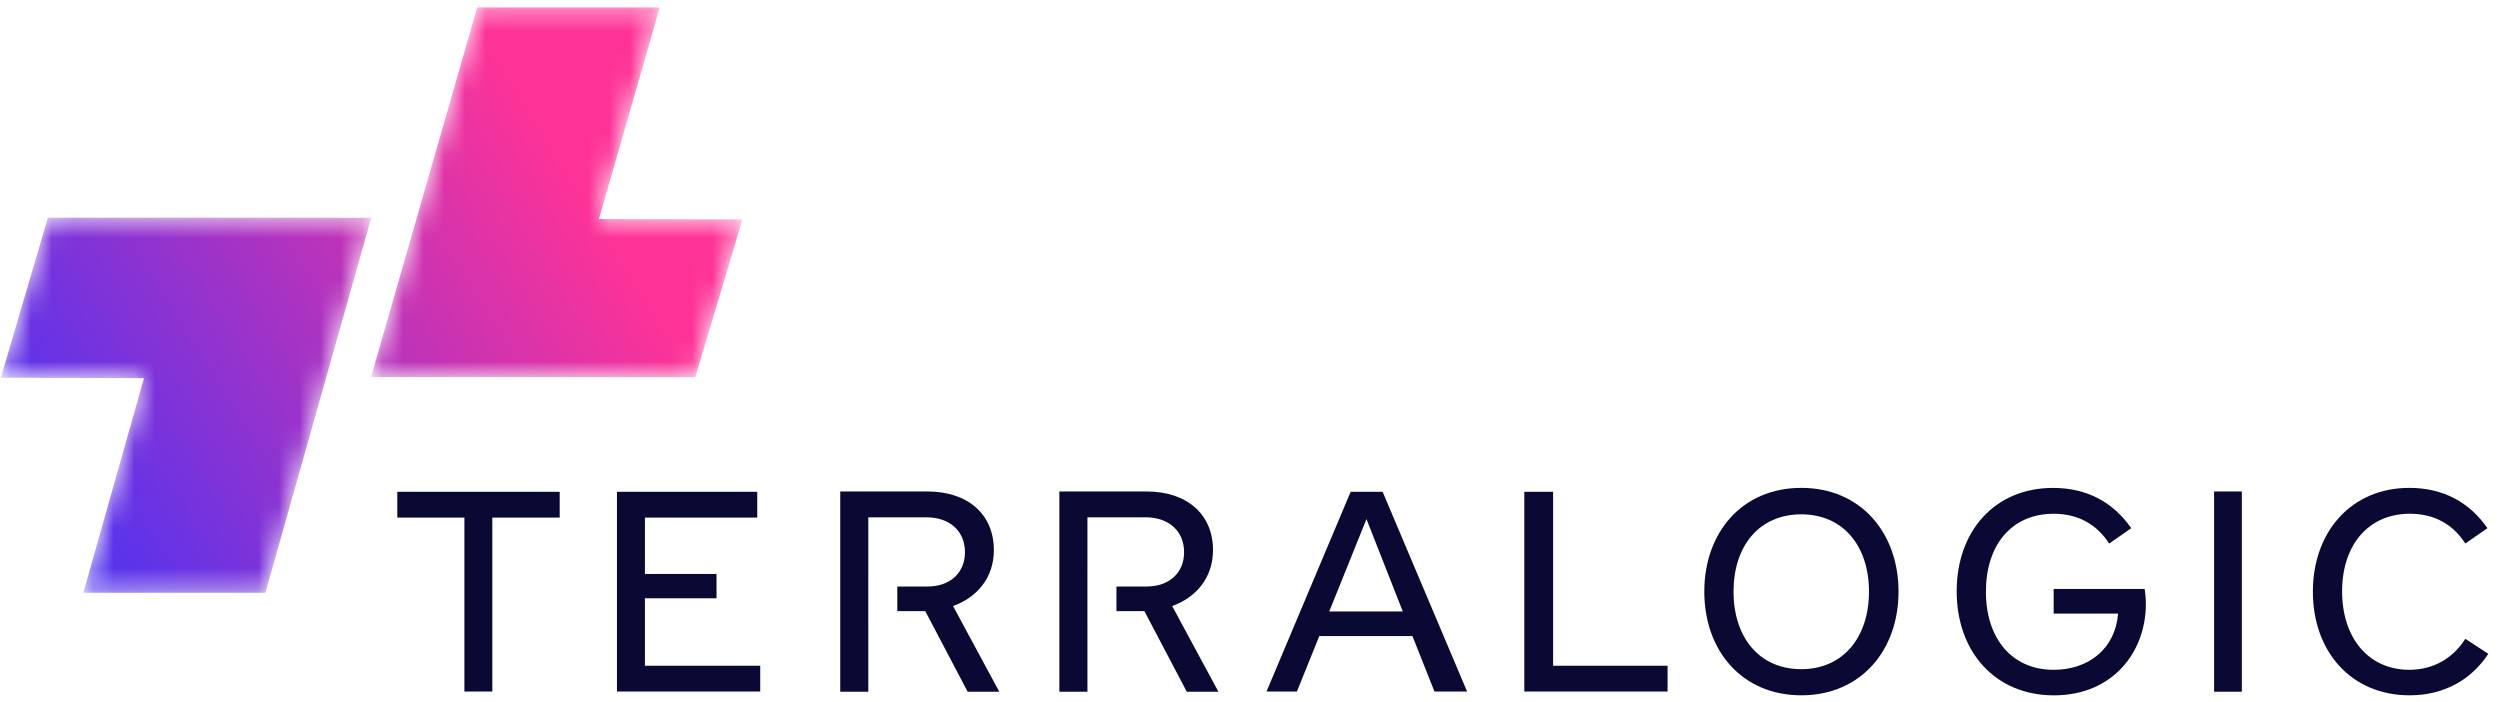
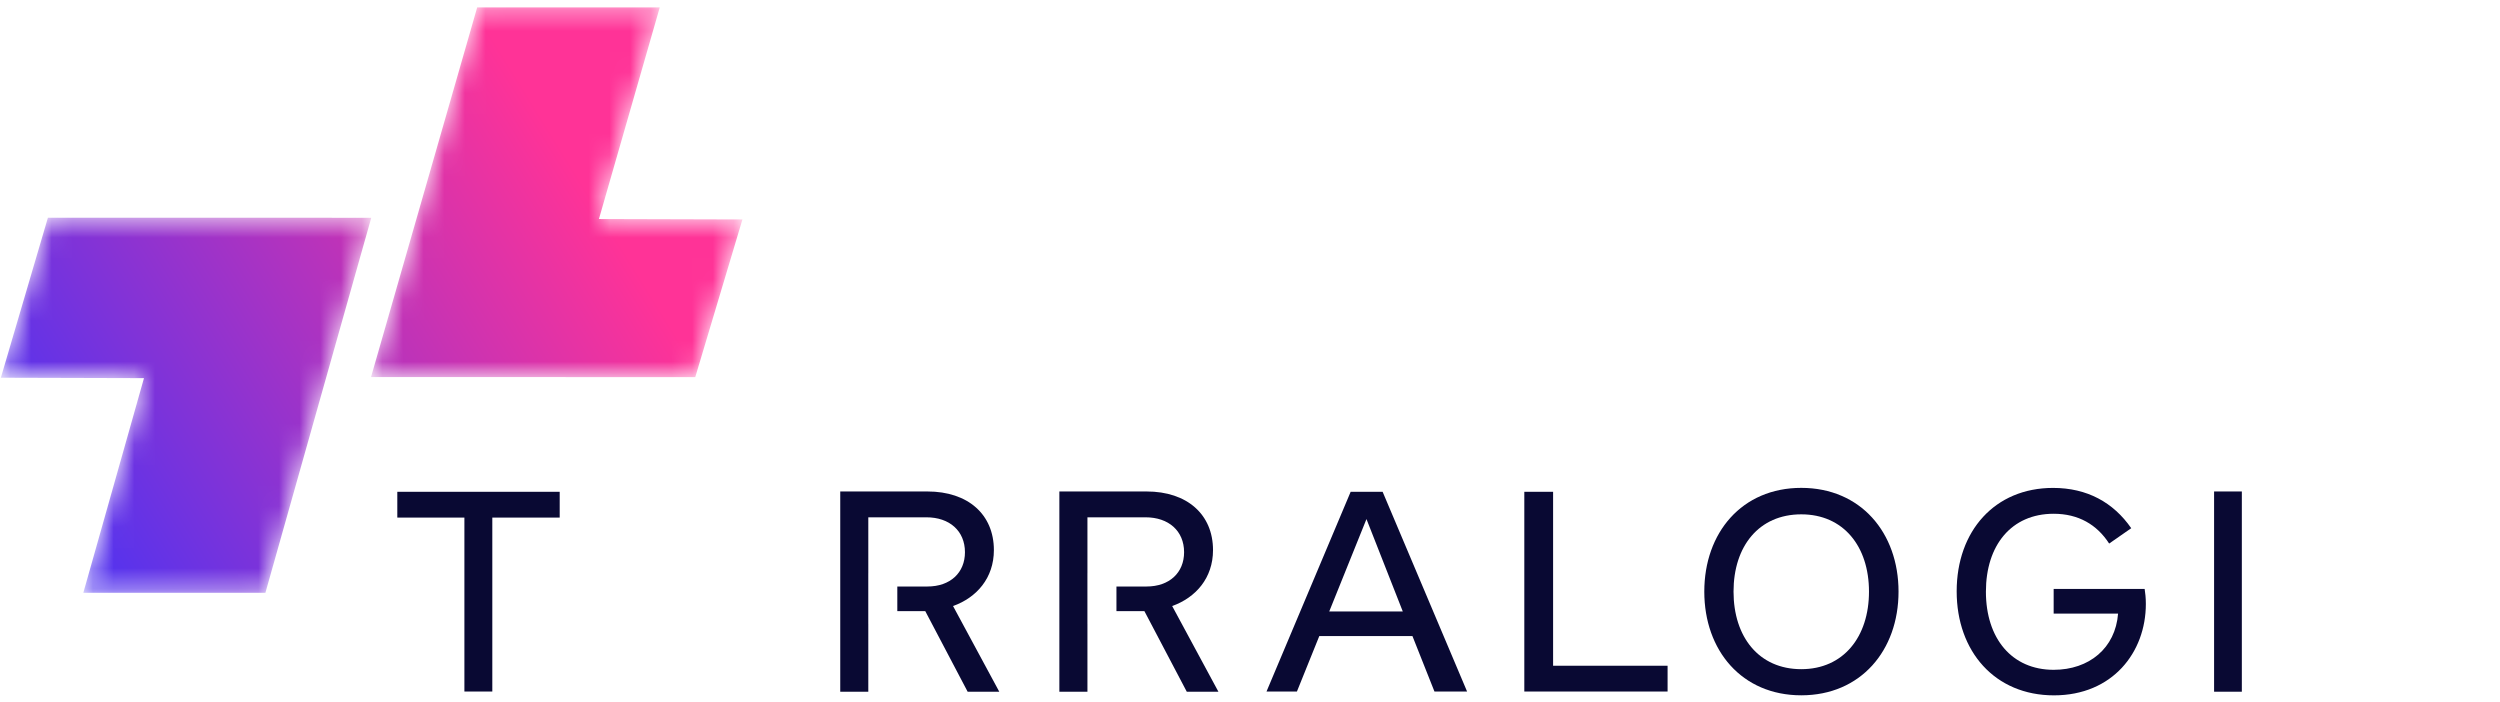
<svg xmlns="http://www.w3.org/2000/svg" width="121" height="34" viewBox="0 0 121 34" fill="none">
  <path fill-rule="evenodd" clip-rule="evenodd" d="M23.828 25.051V33.47H22.477V25.051H19.23V23.803H27.089V25.051H23.828Z" fill="#090933" />
-   <path fill-rule="evenodd" clip-rule="evenodd" d="M29.861 33.47V23.803H36.651V25.051H31.214V27.78H34.68V28.956H31.214V32.222H36.795V33.47H29.861Z" fill="#090933" />
  <path fill-rule="evenodd" clip-rule="evenodd" d="M66.137 25.123L64.335 29.595H67.895L66.137 25.123ZM69.428 33.47L68.362 30.785H63.854L62.771 33.47H61.299L65.372 23.803H66.919L71.007 33.47H69.428Z" fill="#090933" />
  <path fill-rule="evenodd" clip-rule="evenodd" d="M73.777 33.47V23.803H75.17V32.222H80.711V33.47H73.777Z" fill="#090933" />
  <path fill-rule="evenodd" clip-rule="evenodd" d="M87.182 24.894C85.131 24.894 83.903 26.436 83.903 28.634C83.903 30.831 85.131 32.388 87.182 32.388C89.217 32.388 90.459 30.831 90.459 28.634C90.459 26.436 89.217 24.894 87.182 24.894ZM87.182 33.653C84.307 33.653 82.488 31.486 82.488 28.634C82.488 25.782 84.307 23.613 87.182 23.613C90.055 23.613 91.889 25.782 91.889 28.634C91.889 31.486 90.055 33.653 87.182 33.653Z" fill="#090933" />
  <path fill-rule="evenodd" clip-rule="evenodd" d="M96.118 28.636C96.118 30.905 97.375 32.419 99.397 32.419C101.115 32.419 102.386 31.371 102.515 29.697H99.397V28.504H103.801C103.83 28.694 103.859 28.927 103.859 29.232C103.859 31.576 102.242 33.655 99.411 33.655C96.552 33.655 94.703 31.531 94.703 28.622C94.703 25.696 96.552 23.615 99.368 23.615C101.014 23.615 102.284 24.314 103.152 25.565L102.083 26.308C101.49 25.39 100.595 24.866 99.397 24.866C97.346 24.866 96.118 26.395 96.118 28.636Z" fill="#090933" />
  <path fill-rule="evenodd" clip-rule="evenodd" d="M107.162 33.479H108.505V23.787H107.162V33.479Z" fill="#090933" />
-   <path fill-rule="evenodd" clip-rule="evenodd" d="M119.323 26.306C118.731 25.389 117.836 24.865 116.637 24.865C114.644 24.865 113.358 26.364 113.358 28.62C113.358 30.904 114.658 32.418 116.608 32.418C117.792 32.418 118.731 31.849 119.323 30.918L120.434 31.646C119.612 32.898 118.298 33.653 116.622 33.653C113.806 33.653 111.943 31.544 111.943 28.634C111.943 25.737 113.806 23.613 116.608 23.613C118.254 23.613 119.524 24.312 120.392 25.563L119.323 26.306Z" fill="#090933" />
  <path fill-rule="evenodd" clip-rule="evenodd" d="M46.127 29.332C47.268 28.925 48.104 27.978 48.104 26.625C48.104 24.908 46.863 23.787 44.885 23.787H40.668V33.479H42.026V30.197H42.025V27.745H42.026V25.038H44.841C45.953 25.038 46.704 25.694 46.704 26.727C46.704 27.717 45.997 28.387 44.885 28.387H43.43V29.579H44.783L46.834 33.479H48.365L46.127 29.332Z" fill="#090933" />
  <path fill-rule="evenodd" clip-rule="evenodd" d="M56.733 29.332C57.873 28.925 58.71 27.978 58.71 26.625C58.71 24.908 57.468 23.787 55.491 23.787H51.273V33.479H52.632V30.197H52.631V27.745H52.632V25.038H55.447C56.558 25.038 57.31 25.694 57.31 26.727C57.31 27.717 56.602 28.387 55.491 28.387H54.036V29.579H55.389L57.44 33.479H58.971L56.733 29.332Z" fill="#090933" />
  <mask id="mask0_2560_582" style="mask-type:alpha" maskUnits="userSpaceOnUse" x="0" y="10" width="18" height="19">
    <path d="M0.041 18.282L6.968 18.302L4.032 28.693H12.845L17.969 10.54L2.318 10.539L0.041 18.282Z" fill="white" />
  </mask>
  <g mask="url(#mask0_2560_582)">
    <path fill-rule="evenodd" clip-rule="evenodd" d="M0.041 18.282L6.968 18.302L4.032 28.693H12.845L17.969 10.54L2.318 10.539L0.041 18.282Z" fill="url(#paint0_linear_2560_582)" />
  </g>
  <mask id="mask1_2560_582" style="mask-type:alpha" maskUnits="userSpaceOnUse" x="17" y="0" width="19" height="19">
    <path d="M23.095 0.359L17.957 18.251L33.651 18.252L35.934 10.621L28.988 10.601L31.932 0.359H23.095Z" fill="white" />
  </mask>
  <g mask="url(#mask1_2560_582)">
    <path fill-rule="evenodd" clip-rule="evenodd" d="M23.095 0.359L17.957 18.251L33.651 18.252L35.934 10.621L28.988 10.601L31.932 0.359H23.095Z" fill="url(#paint1_linear_2560_582)" />
  </g>
  <defs>
    <linearGradient id="paint0_linear_2560_582" x1="-2.819" y1="26.348" x2="27.163" y2="7.505" gradientUnits="userSpaceOnUse">
      <stop stop-color="#3333FF" />
      <stop offset="1" stop-color="#FF3397" />
    </linearGradient>
    <linearGradient id="paint1_linear_2560_582" x1="-2.403" y1="28.142" x2="28.38" y2="9.125" gradientUnits="userSpaceOnUse">
      <stop stop-color="#3333FF" />
      <stop offset="1" stop-color="#FF3397" />
    </linearGradient>
  </defs>
</svg>